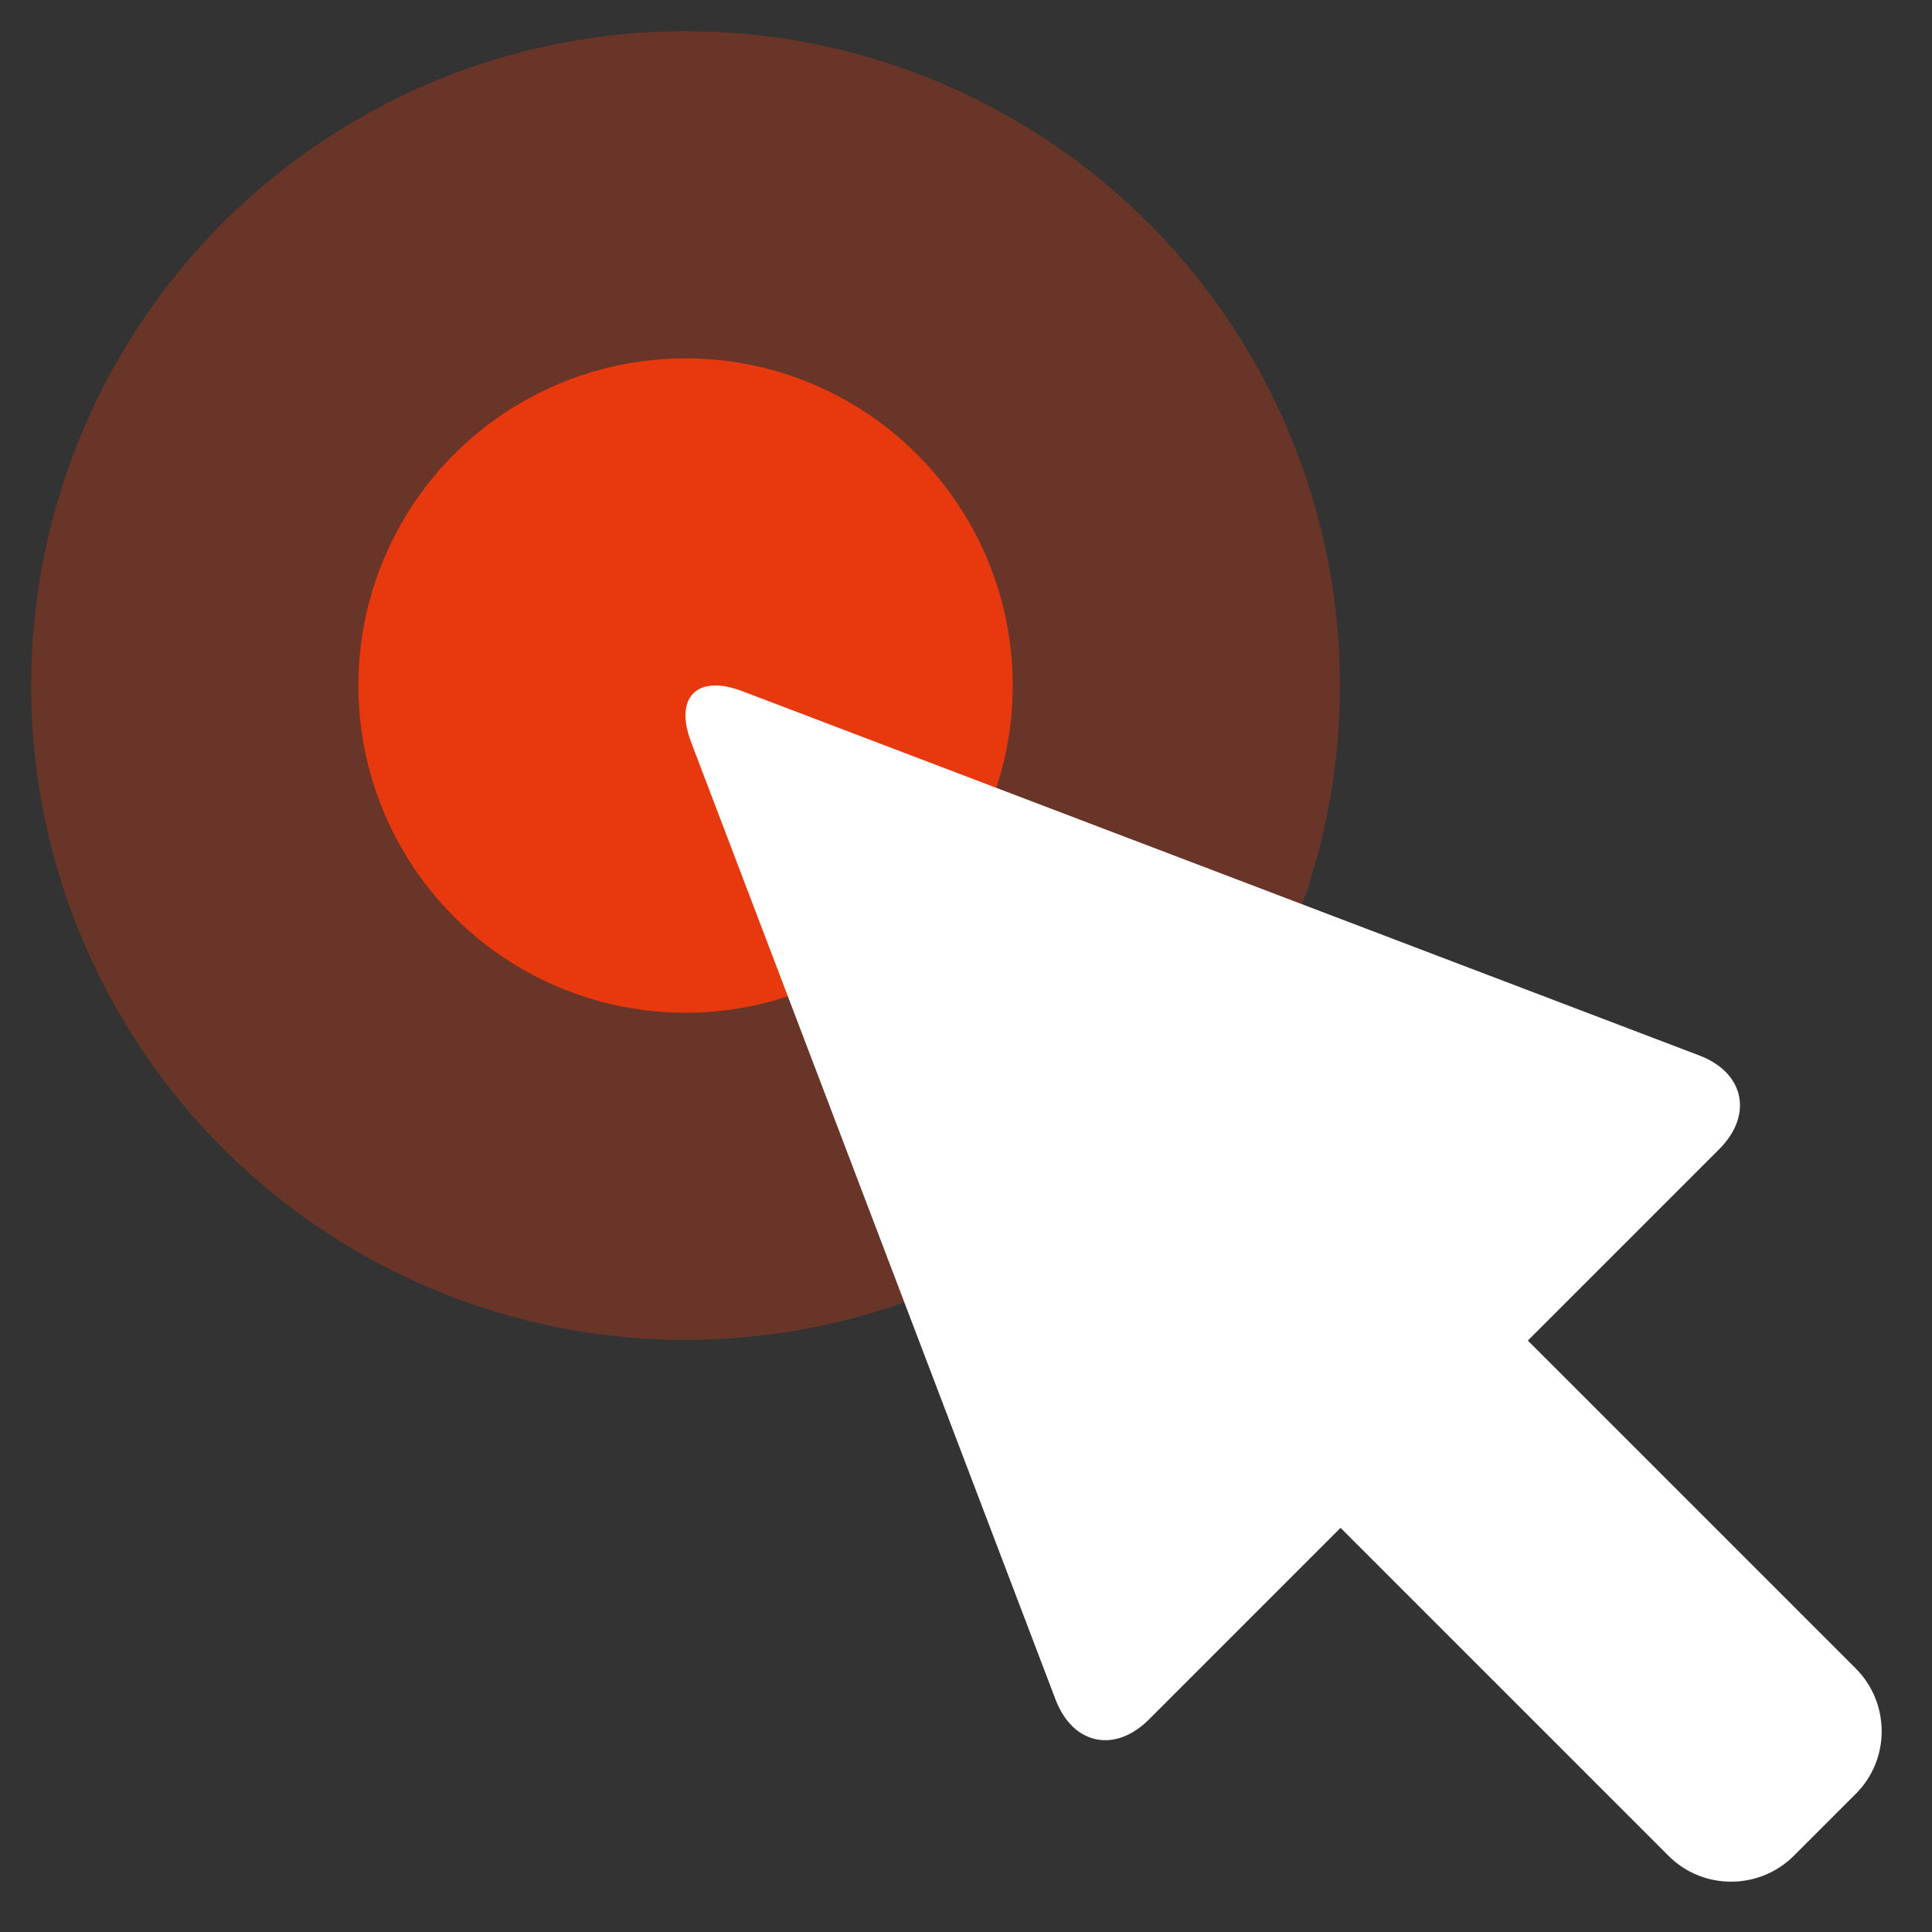
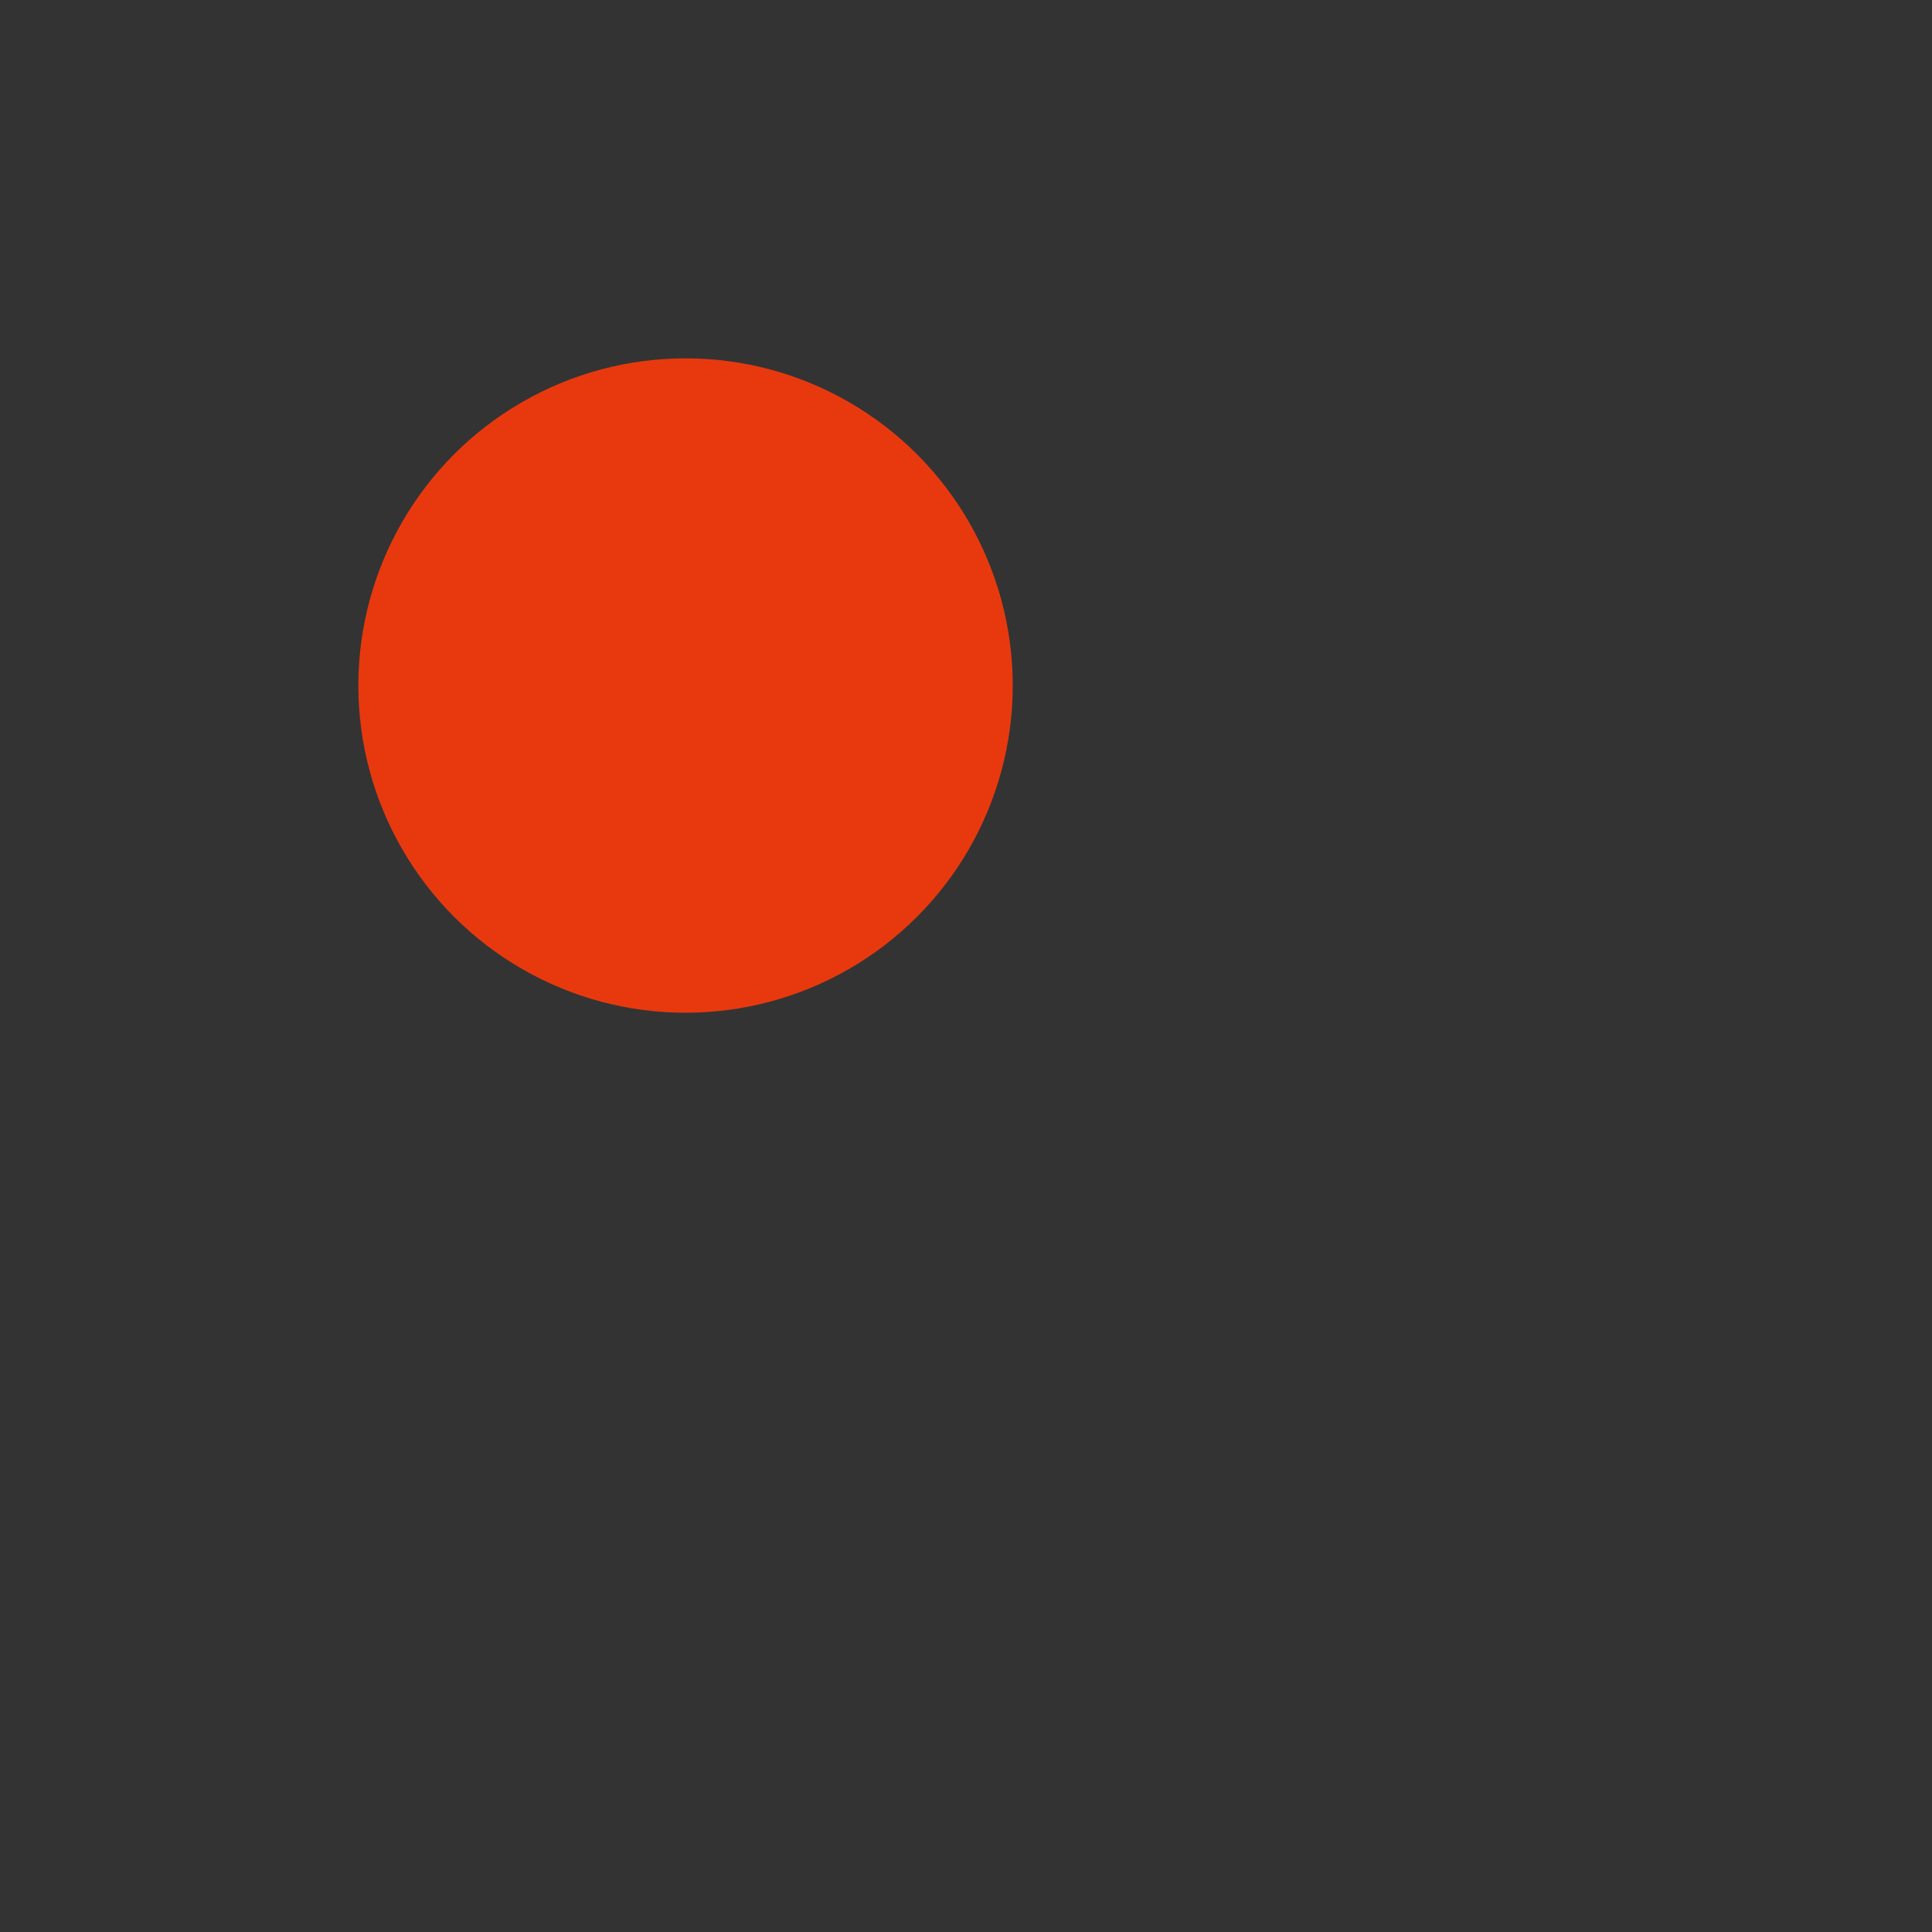
<svg xmlns="http://www.w3.org/2000/svg" width="62" height="62" viewBox="0 0 62 62" fill="none">
  <rect x="0" y="0" width="62" height="62" fill="#333333" stroke="none" />
-   <circle opacity="0.3" cx="22" cy="22" r="21" fill="#E8390E" />
  <circle cx="22" cy="22" r="10.5" fill="#E8390E" />
  <g clip-path="url(#clip0_215_940)">
    <path d="M54.53 33.87L23.82 22.18C22.37 21.63 21.63 22.37 22.18 23.82L33.87 54.53C34.42 55.99 35.78 56.28 36.88 55.17L43.02 49.03L53.55 59.56C54.65 60.66 56.45 60.66 57.56 59.56L59.56 57.56C60.66 56.46 60.66 54.66 59.56 53.55L49.03 43.02L55.17 36.88C56.27 35.78 55.98 34.42 54.53 33.87Z" fill="white" />
  </g>
  <defs>
    <clipPath id="clip0_215_940">
-       <rect width="38.39" height="38.39" fill="white" transform="translate(22 22)" />
-     </clipPath>
+       </clipPath>
  </defs>
</svg>